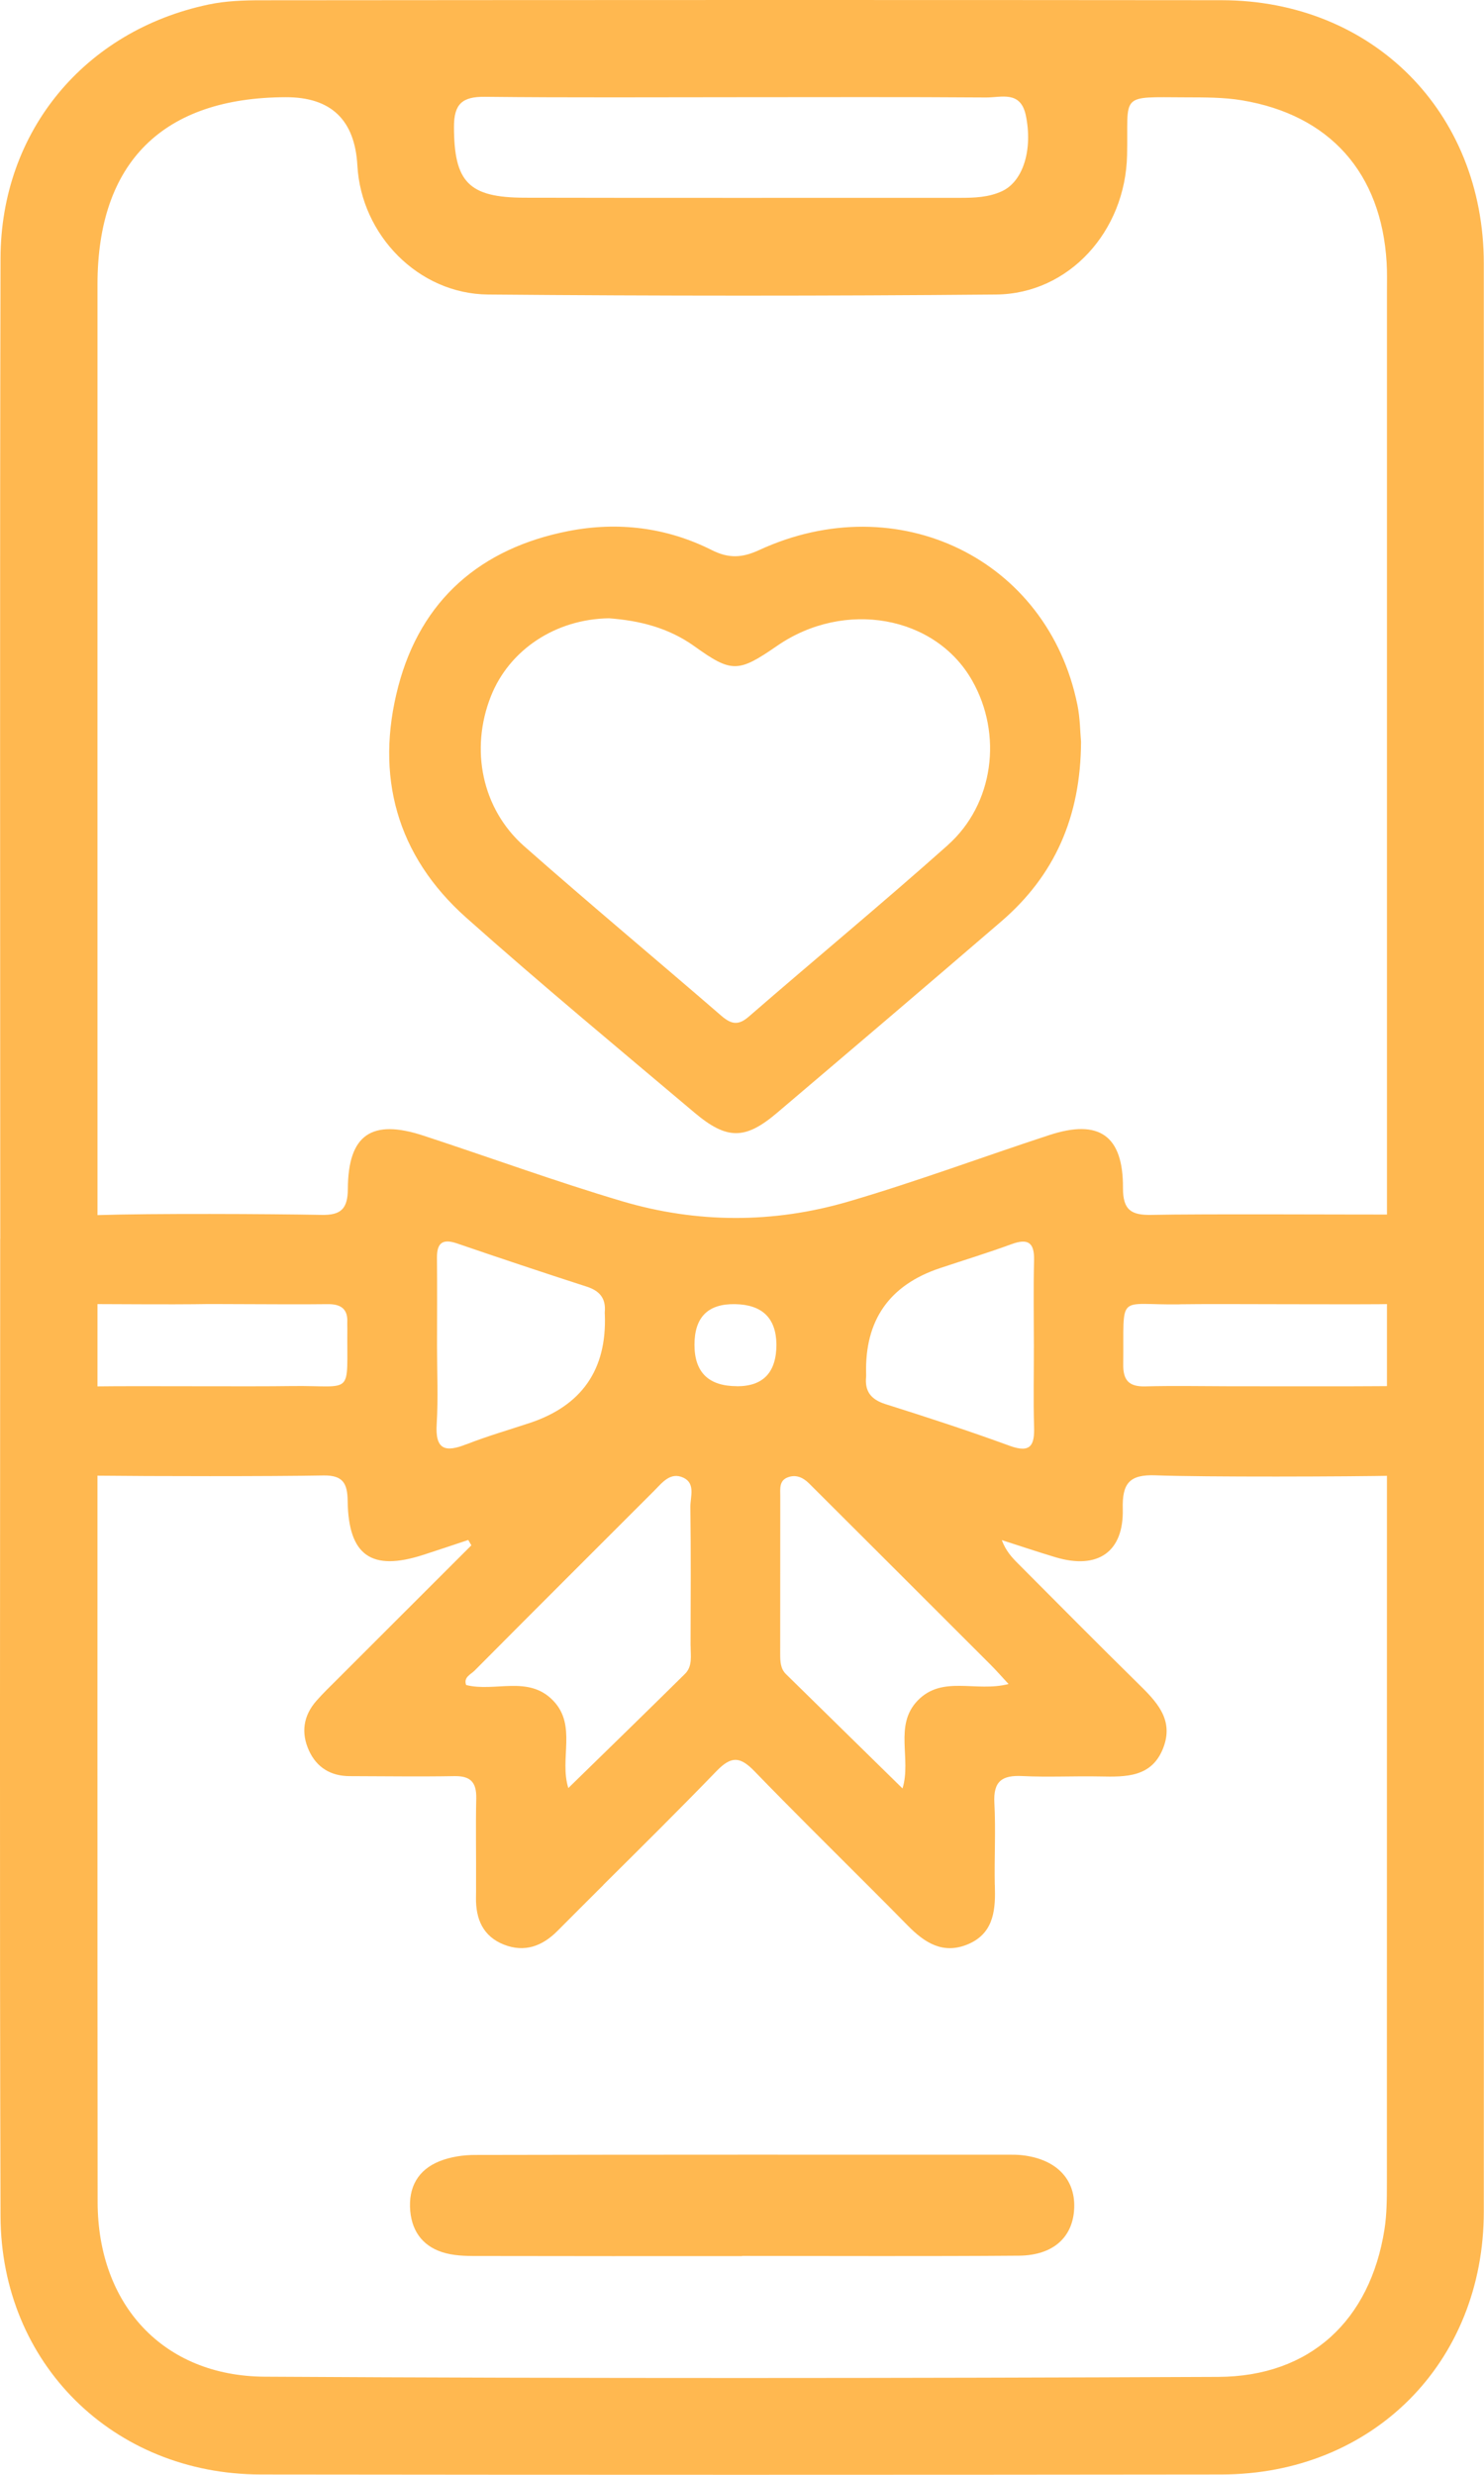
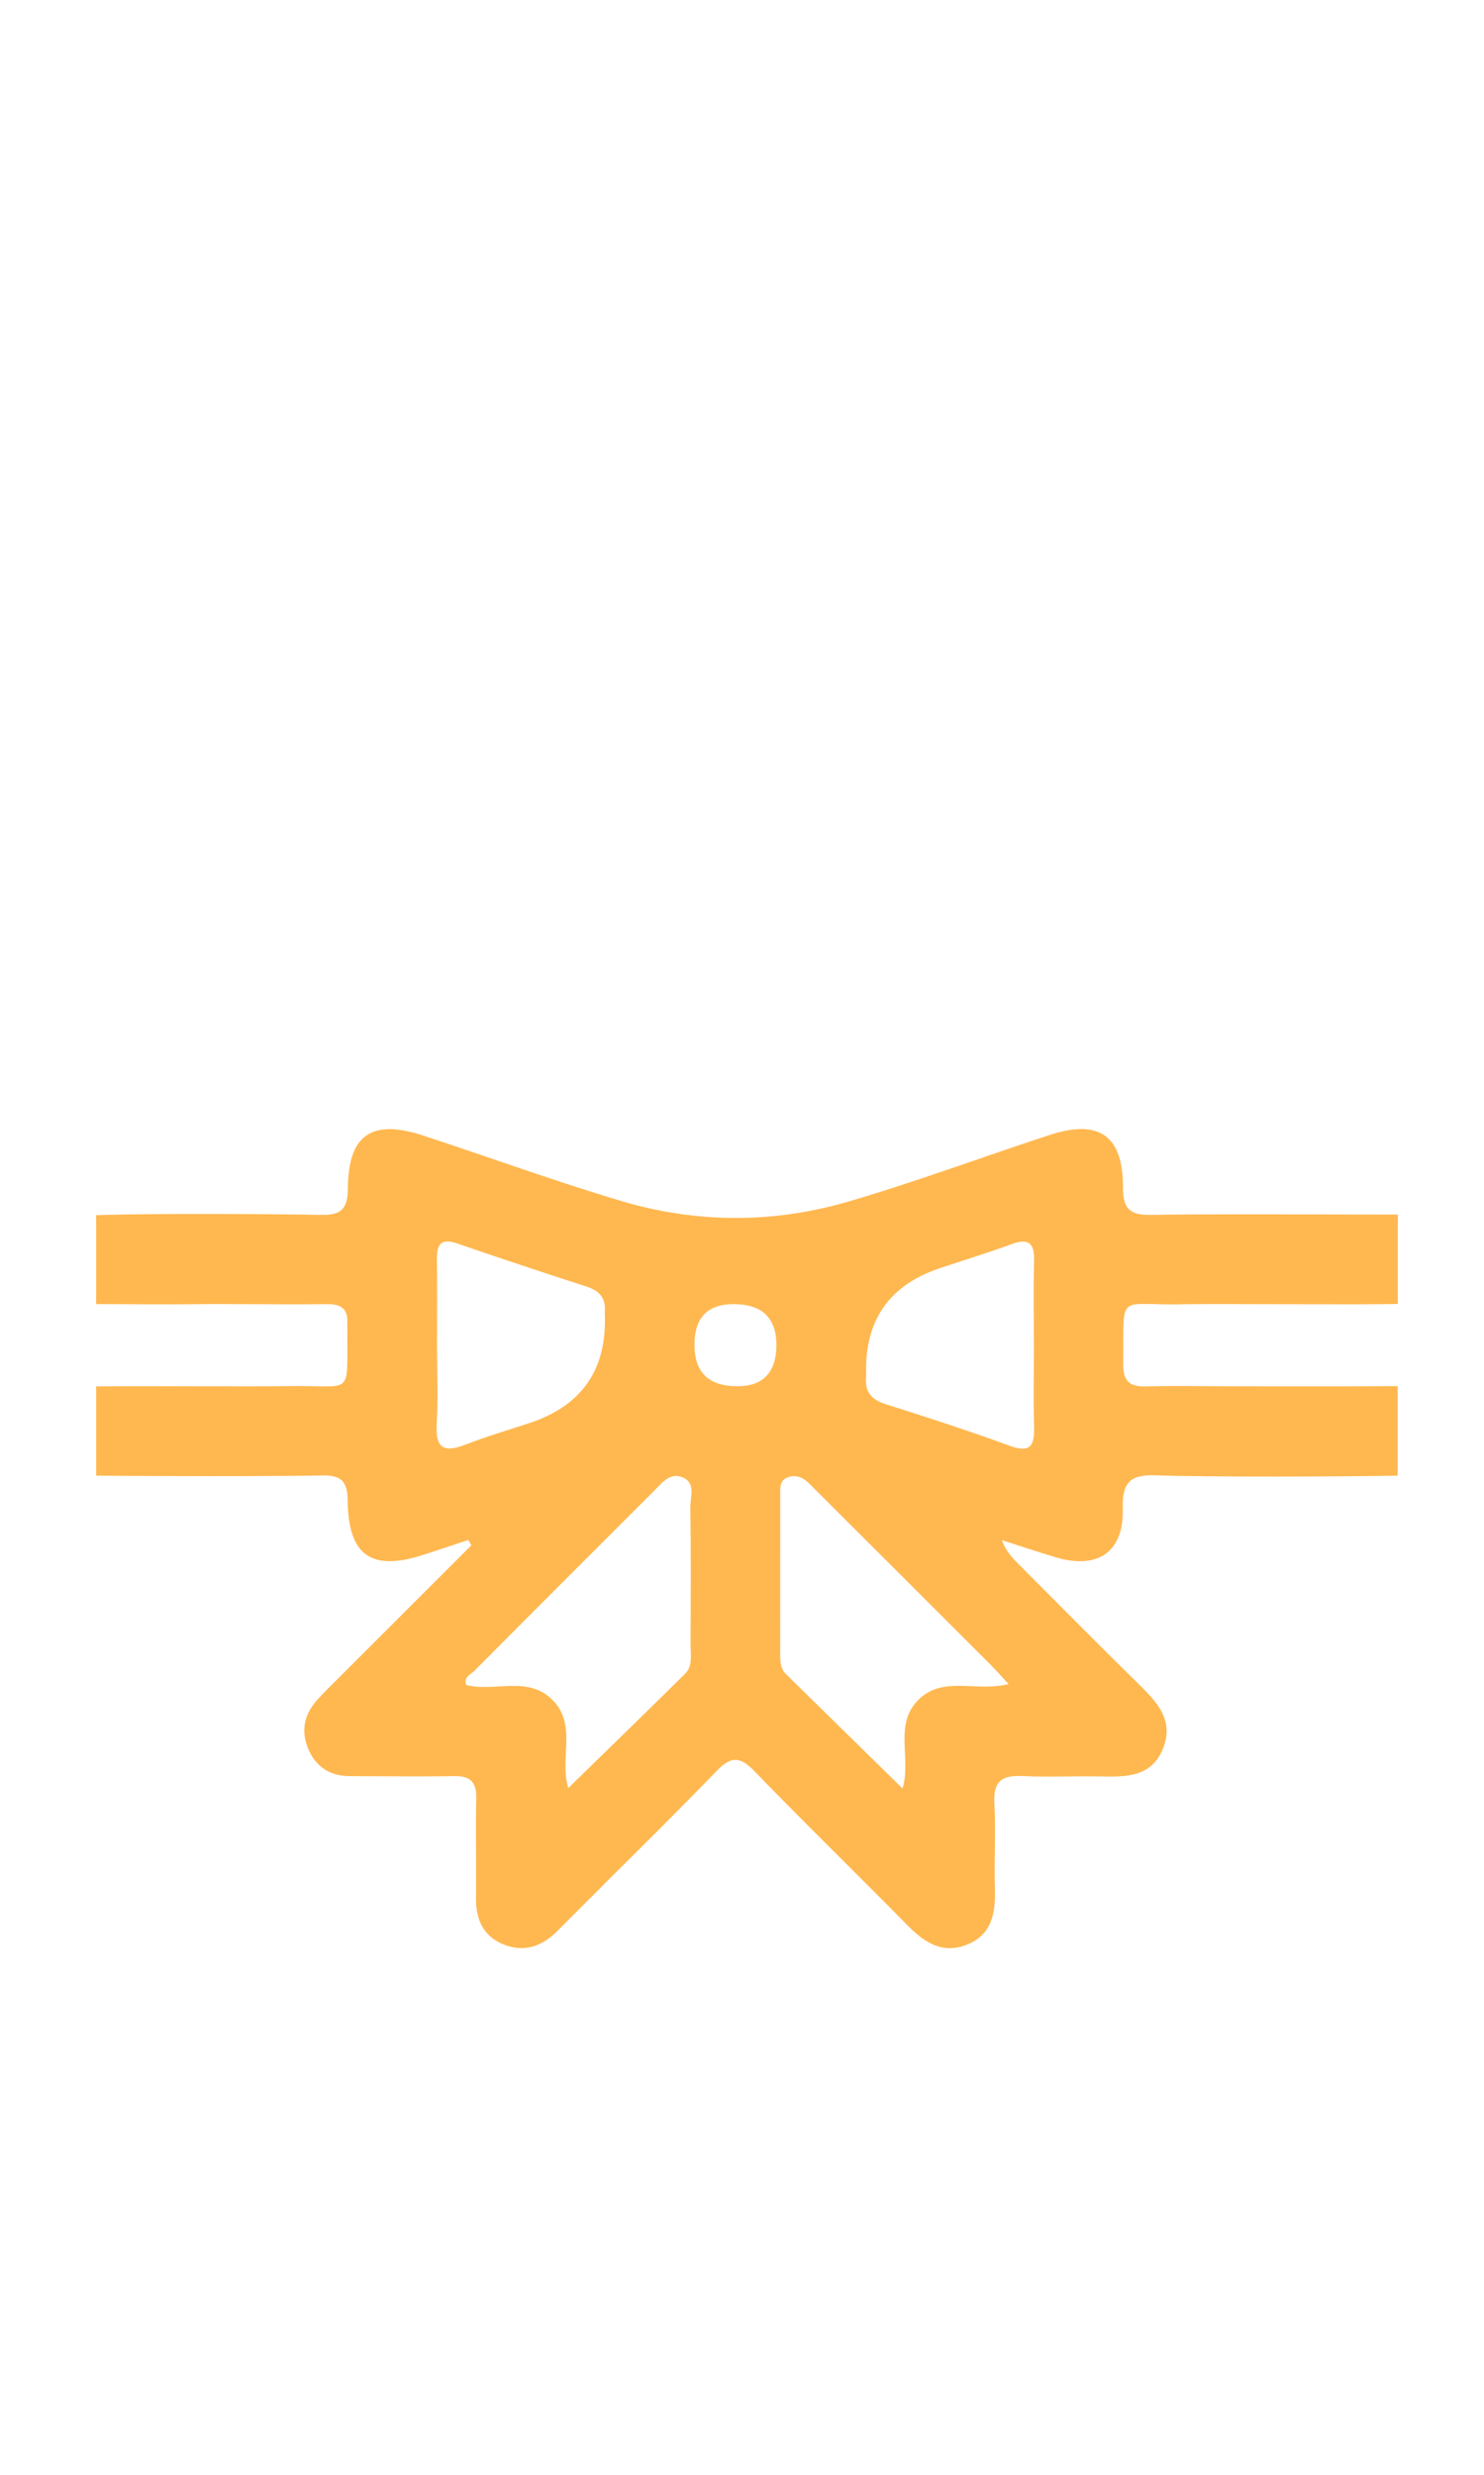
<svg xmlns="http://www.w3.org/2000/svg" id="Capa_2" viewBox="0 0 224.35 374.01">
  <defs>
    <style>
      .cls-1 {
        fill: #ffb850;
      }
    </style>
  </defs>
  <g id="Capa_1-2" data-name="Capa_1">
    <g>
      <g id="CqxNcs">
        <g>
-           <path class="cls-1" d="M.04,187.22c0-49.4-.08-98.79.04-148.19C.13,19.84,12.8,4.62,31.55.68c2.57-.54,5.28-.64,7.92-.64C87.87,0,136.27-.02,184.67.03c22.82.03,39.64,16.89,39.65,39.79.04,98.13.04,196.26,0,294.39,0,22.88-16.85,39.73-39.69,39.75-48.4.06-96.8.06-145.2,0-22.28-.03-39.28-16.75-39.35-39.05-.15-49.23-.05-98.46-.05-147.69ZM14.74,187.14c0,48.55-.03,97.11.02,145.66.02,15.48,9.9,26.29,25.25,26.38,48.05.28,96.11.24,144.17.03,13.89-.06,22.95-8.53,25.12-22.27.36-2.28.37-4.64.37-6.96.02-95.28.01-190.56.01-285.84,0-1.5.04-3-.05-4.49-.81-13.5-8.57-22.27-21.87-24.49-2.76-.46-5.62-.44-8.44-.45-10.25-.03-8.73-.68-8.93,8.73-.24,11.52-8.8,20.97-19.79,21.07-25.61.23-51.22.22-76.82,0-10.53-.09-19.17-9-19.75-19.48q-.57-10.37-10.83-10.34c-18.57.05-28.46,9.85-28.46,28.29-.01,48.06,0,96.11,0,144.17ZM111.71,14.69c-12.8,0-25.6.08-38.4-.06-3.42-.04-4.69,1.07-4.68,4.58.03,8.27,2.17,10.65,10.67,10.67,21.94.05,43.88.01,65.82.02,2.18,0,4.34-.07,6.35-1,3.25-1.5,4.68-6.37,3.61-11.47-.79-3.77-3.71-2.69-5.98-2.7-12.47-.09-24.93-.04-37.4-.04Z" />
-           <path class="cls-1" d="M112.19,340.96c-13.12,0-26.24.01-39.36-.02-1.82,0-3.7.03-5.43-.42-3.19-.82-5.08-3.02-5.38-6.39-.31-3.56,1.16-6.22,4.47-7.53,1.65-.65,3.55-.93,5.34-.93,26.9-.06,53.81-.04,80.71-.04.66,0,1.33,0,1.99.08,5.07.57,8.01,3.53,7.87,7.91-.14,4.43-3.12,7.23-8.36,7.27-13.95.11-27.9.04-41.85.04v.02Z" />
-         </g>
+           </g>
      </g>
      <g id="gx4OU9">
        <g>
          <path class="cls-1" d="M150.41,285.46c-.01-.2-.01-.42-.01-.62h-19.29c2.06,2.05,4.1,4.1,6.14,6.18,2.56,2.6,5.3,4.34,8.98,2.85,3.77-1.53,4.28-4.79,4.18-8.4ZM71.98,284.84c.01.64,0,1.28-.01,1.92-.05,3.31,1.08,5.89,4.23,7.13,3.1,1.21,5.77.25,8.09-2.09,2.31-2.33,4.64-4.64,6.96-6.96h-19.27ZM178.36,197.11c6.11-.1,26.84.09,32.96-.05v-13.51h-.32c-7.43.01-29.5-.11-36.92.05-3.05.06-4.32-.72-4.31-4.07.04-7.93-3.61-10.46-11.14-7.99-10.14,3.32-20.15,7.06-30.38,10.05-11.33,3.32-22.9,3.3-34.23-.06-10.09-3-19.99-6.62-29.99-9.9-7.84-2.58-11.4-.16-11.44,8.02-.02,3.01-1.01,4.02-4,3.95-7.83-.15-25.85-.23-33.69.03-.12,0-.25.01-.37.01v13.44c1.15.01,12.81.06,14.71.02,2.57-.05,5.13-.01,7.7-.01,4.19.01,8.38.05,12.57,0,1.99-.03,3.11.69,2.99,2.81-.01.27.01.54.01.82-.1,10.45,1.12,8.63-8.38,8.75-6.48.1-23.12-.04-29.59.05v13.49c8.07.09,26.31.12,34.37-.03,2.95-.04,3.62,1.2,3.65,3.89.12,8.22,3.6,10.63,11.4,8.12,2.29-.74,4.55-1.5,6.83-2.26.16.27.32.54.47.81-6.77,6.77-13.55,13.52-20.31,20.29-1.05,1.04-2.12,2.08-3.1,3.19-2,2.26-2.37,4.84-1.14,7.54,1.17,2.56,3.3,3.85,6.14,3.86,5.26.01,10.54.09,15.81,0,2.44-.05,3.38.89,3.34,3.33-.1,4.37,0,8.72-.03,13.08.01.64,0,1.28-.01,1.92-.05,3.31,1.08,5.89,4.23,7.13,3.1,1.21,5.77.25,8.09-2.09,2.31-2.33,4.64-4.64,6.96-6.96,5.73-5.69,11.46-11.36,17.07-17.16,2.27-2.35,3.6-2.22,5.79.05,5.6,5.78,11.32,11.43,17,17.11,2.06,2.05,4.1,4.1,6.14,6.18,2.56,2.6,5.3,4.34,8.98,2.85,3.77-1.53,4.28-4.79,4.18-8.4-.01-.2-.01-.42-.01-.62-.08-4.11.16-8.24-.06-12.34-.19-3.33,1.17-4.25,4.26-4.09,3.9.19,7.83-.02,11.75.06,3.9.08,7.81.13,9.52-4.32,1.68-4.35-1.11-7.08-3.89-9.81-6.07-5.96-12.05-12.02-18.07-18.05-.93-.93-1.84-1.91-2.45-3.54,2.72.87,5.41,1.78,8.15,2.6,6.36,1.89,10.3-.79,10.14-7.31-.1-3.82.96-5.24,4.97-5.08,7.3.28,29.27.2,36.59.05v-13.52c-.91-.01-2-.02-3.29,0-2.57.04-19.77.01-22.33.01-4.19-.01-8.38-.09-12.57.02-2.47.06-3.34-.96-3.3-3.36.14-10.95-1.11-8.89,8.53-9.04ZM70.52,218.26c-3.22,1.28-4.75.84-4.5-3.07.24-3.9.05-7.83.05-11.75.01-4.46.03-8.92-.01-13.38-.01-2.22.84-2.89,3.02-2.15,6.51,2.23,13.04,4.41,19.6,6.53,1.97.63,2.94,1.77,2.75,3.85-.01.14,0,.28.01.41q.45,12.41-11.33,16.34c-3.2,1.06-6.46,2-9.59,3.23ZM104.41,248.74c-.01,1.46.32,3.07-.86,4.23-5.81,5.74-11.67,11.43-17.63,17.25-1.39-4.4,1.33-9.45-2.29-13.21-3.74-3.89-8.78-1.25-13.16-2.36-.43-1.17.69-1.59,1.27-2.17,9.02-9.08,18.09-18.12,27.14-27.17,1.22-1.22,2.46-2.92,4.44-1.99,1.85.87,1.04,2.88,1.05,4.39.09,7,.05,14.02.03,21.02ZM111.43,209.49q-6.44,0-6.44-6.26t6.15-6.14,6.24,6.07q.01,6.34-5.95,6.34ZM152.47,254.5c-4.94,1.28-9.98-1.37-13.73,2.49-3.64,3.76-.91,8.81-2.3,13.29-5.97-5.85-11.8-11.57-17.63-17.29-.83-.82-.86-1.93-.86-3.03,0-7.95,0-15.9.01-23.85,0-1.05-.19-2.3,1.05-2.81,1.26-.53,2.37-.04,3.3.88,9.16,9.14,18.31,18.27,27.46,27.42.84.84,1.62,1.73,2.7,2.9ZM152.65,218.5c-6.21-2.27-12.5-4.32-18.81-6.31-2.19-.7-3.13-1.94-2.9-4.16.01-.13,0-.27,0-.41q-.32-12.15,11.19-15.98c3.59-1.2,7.21-2.3,10.75-3.6,2.48-.91,3.51-.33,3.45,2.4-.11,4.33-.03,8.65-.03,12.98.01,4.05-.09,8.11.03,12.16.09,2.79-.47,4.09-3.68,2.92Z" />
-           <path class="cls-1" d="M162.87,106.48c-4.48-21.99-27.13-33.03-48.1-23.35-2.58,1.19-4.6,1.29-7.15.01-6.85-3.45-14.23-4.34-21.7-2.88-13.23,2.59-22.27,10.37-25.71,23.47-3.54,13.49-.27,25.58,10.28,34.96,11.29,10.05,22.94,19.7,34.49,29.45,4.92,4.15,7.68,4.12,12.48.05,11.32-9.61,22.63-19.23,33.89-28.92,8.05-6.92,12.03-15.75,12.08-27.18-.13-1.34-.13-3.53-.56-5.63ZM143.29,127.72c-9.88,8.8-20.09,17.24-30.09,25.92-1.6,1.39-2.66,1.15-4.15-.13-9.91-8.57-19.98-16.96-29.81-25.63-6.4-5.65-8.2-14.64-5.03-22.65,2.78-7.04,9.81-11.68,17.85-11.79,4.65.34,9.02,1.44,12.91,4.22,5.66,4.06,6.64,4,12.55-.08,10.16-6.99,23.86-4.55,29.44,5.25,4.64,8.13,3.3,18.68-3.68,24.89Z" />
        </g>
      </g>
    </g>
  </g>
</svg>